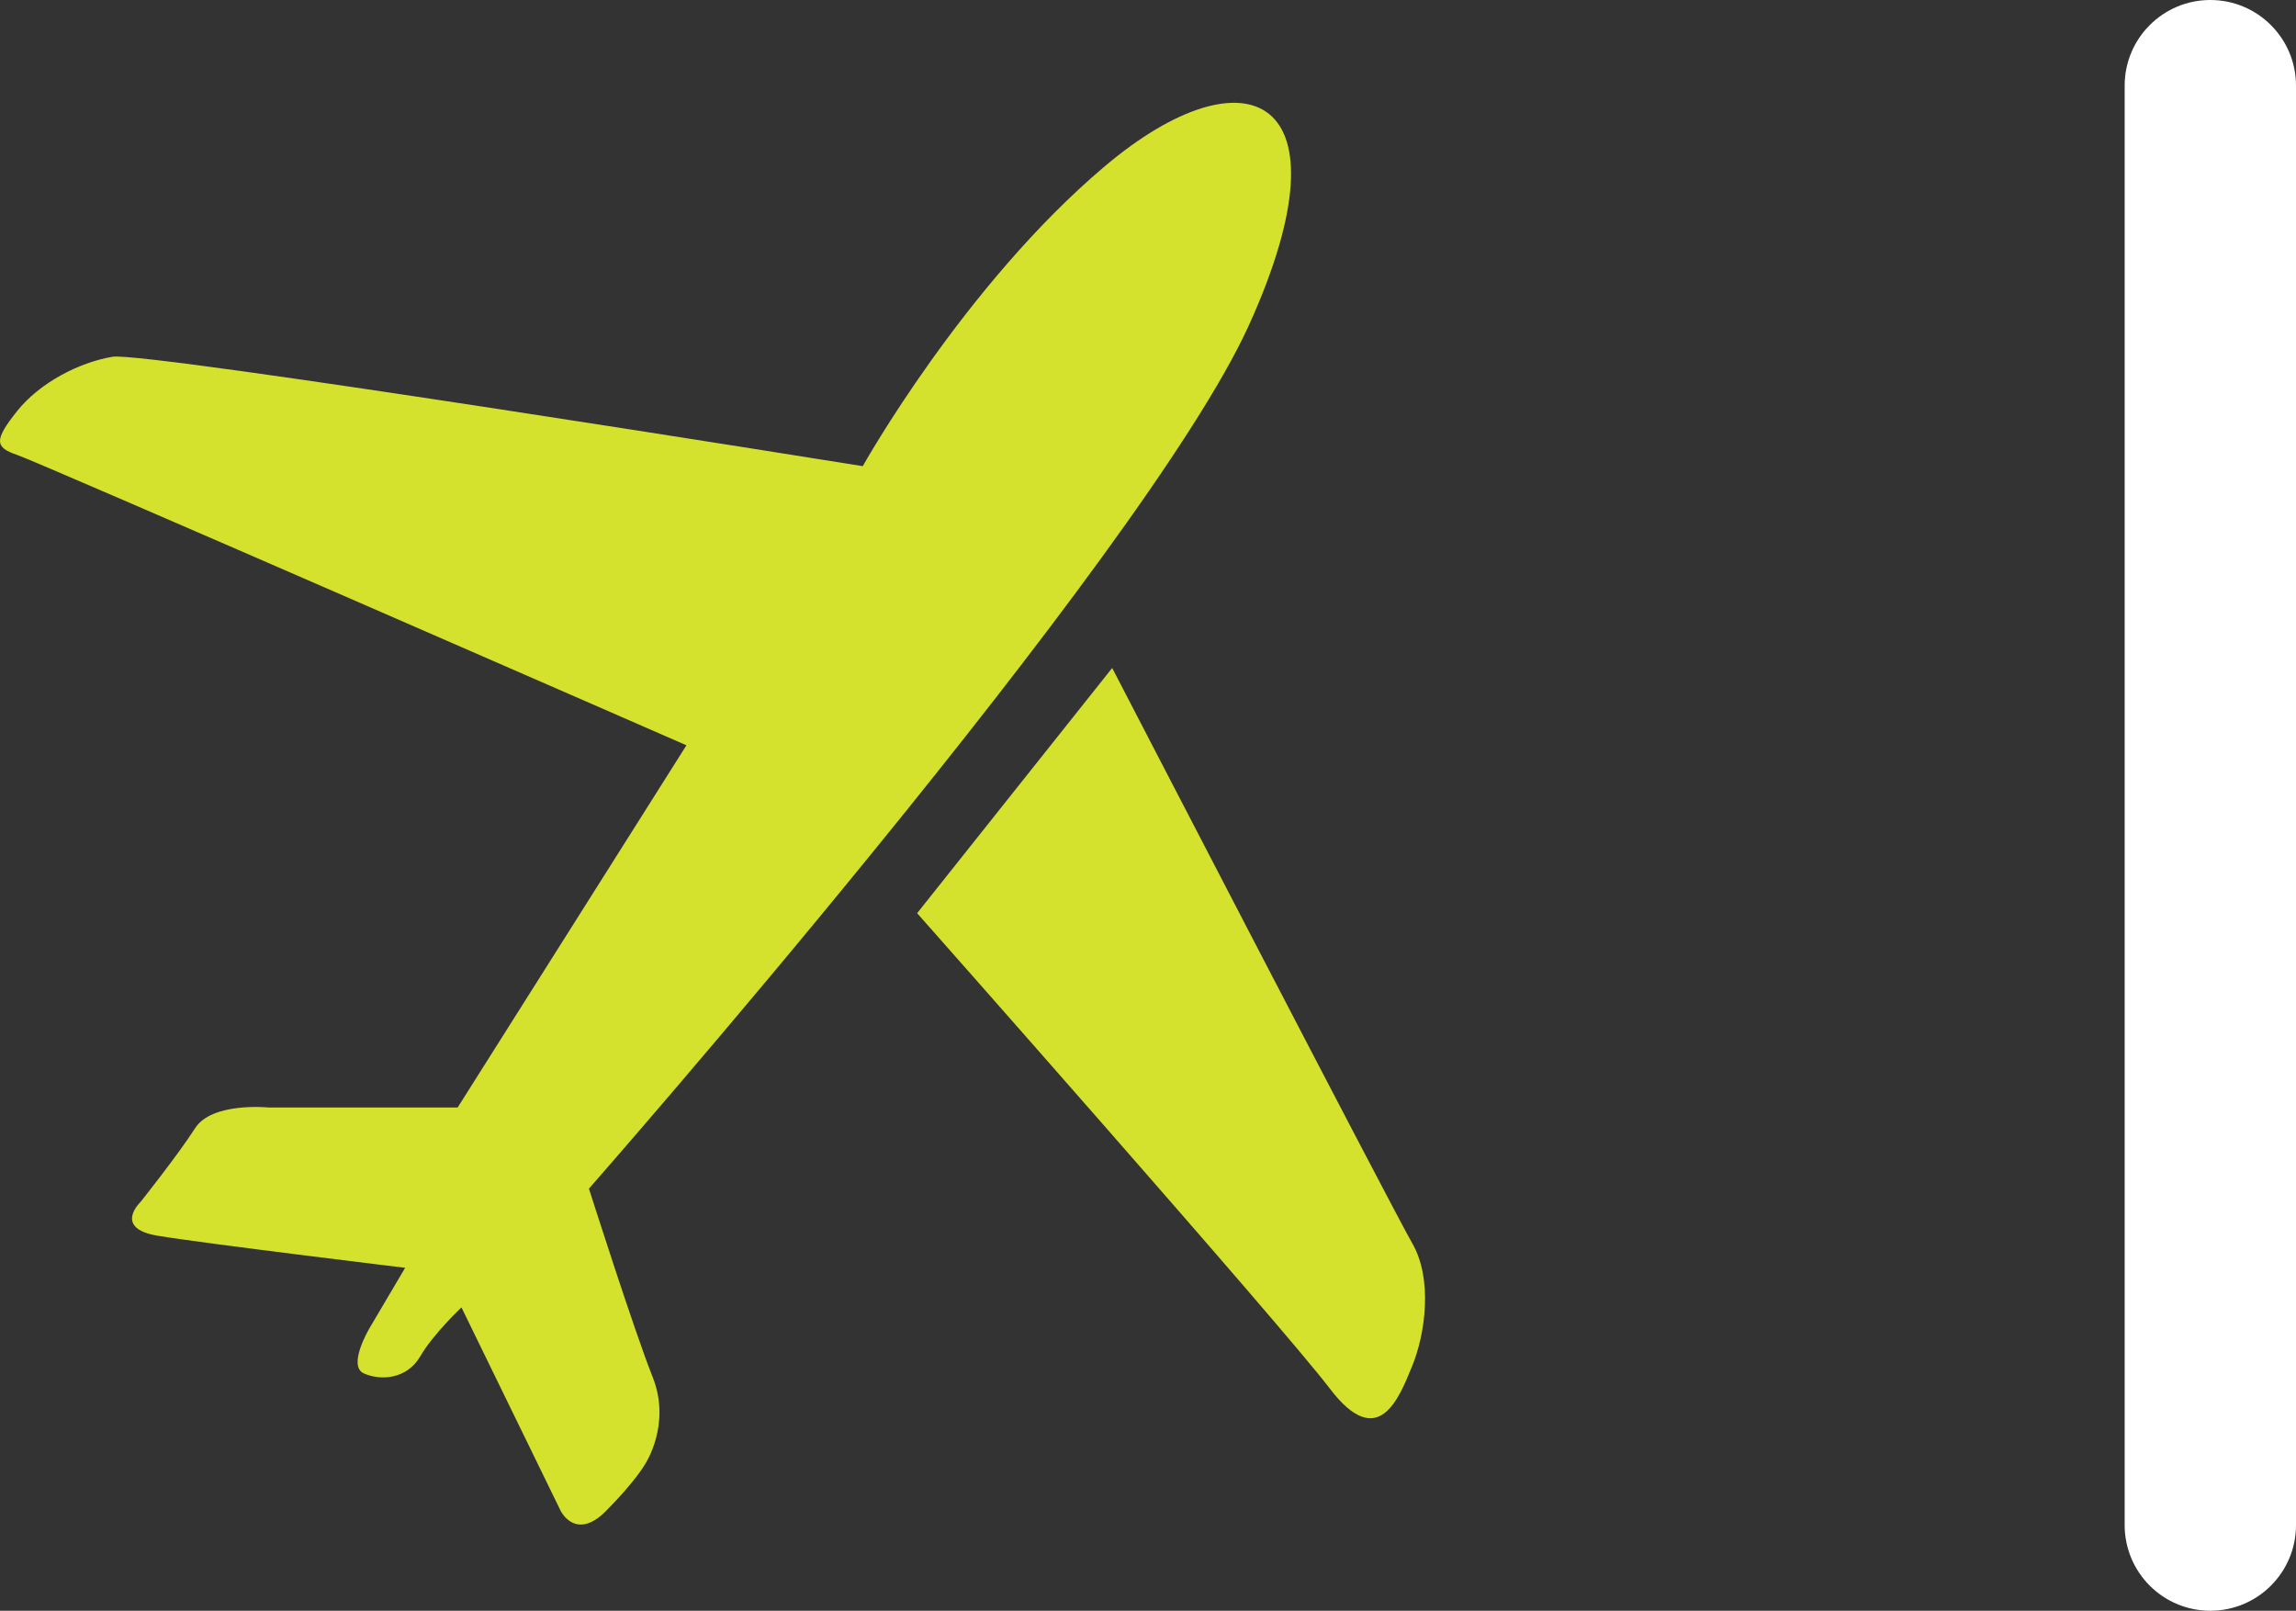
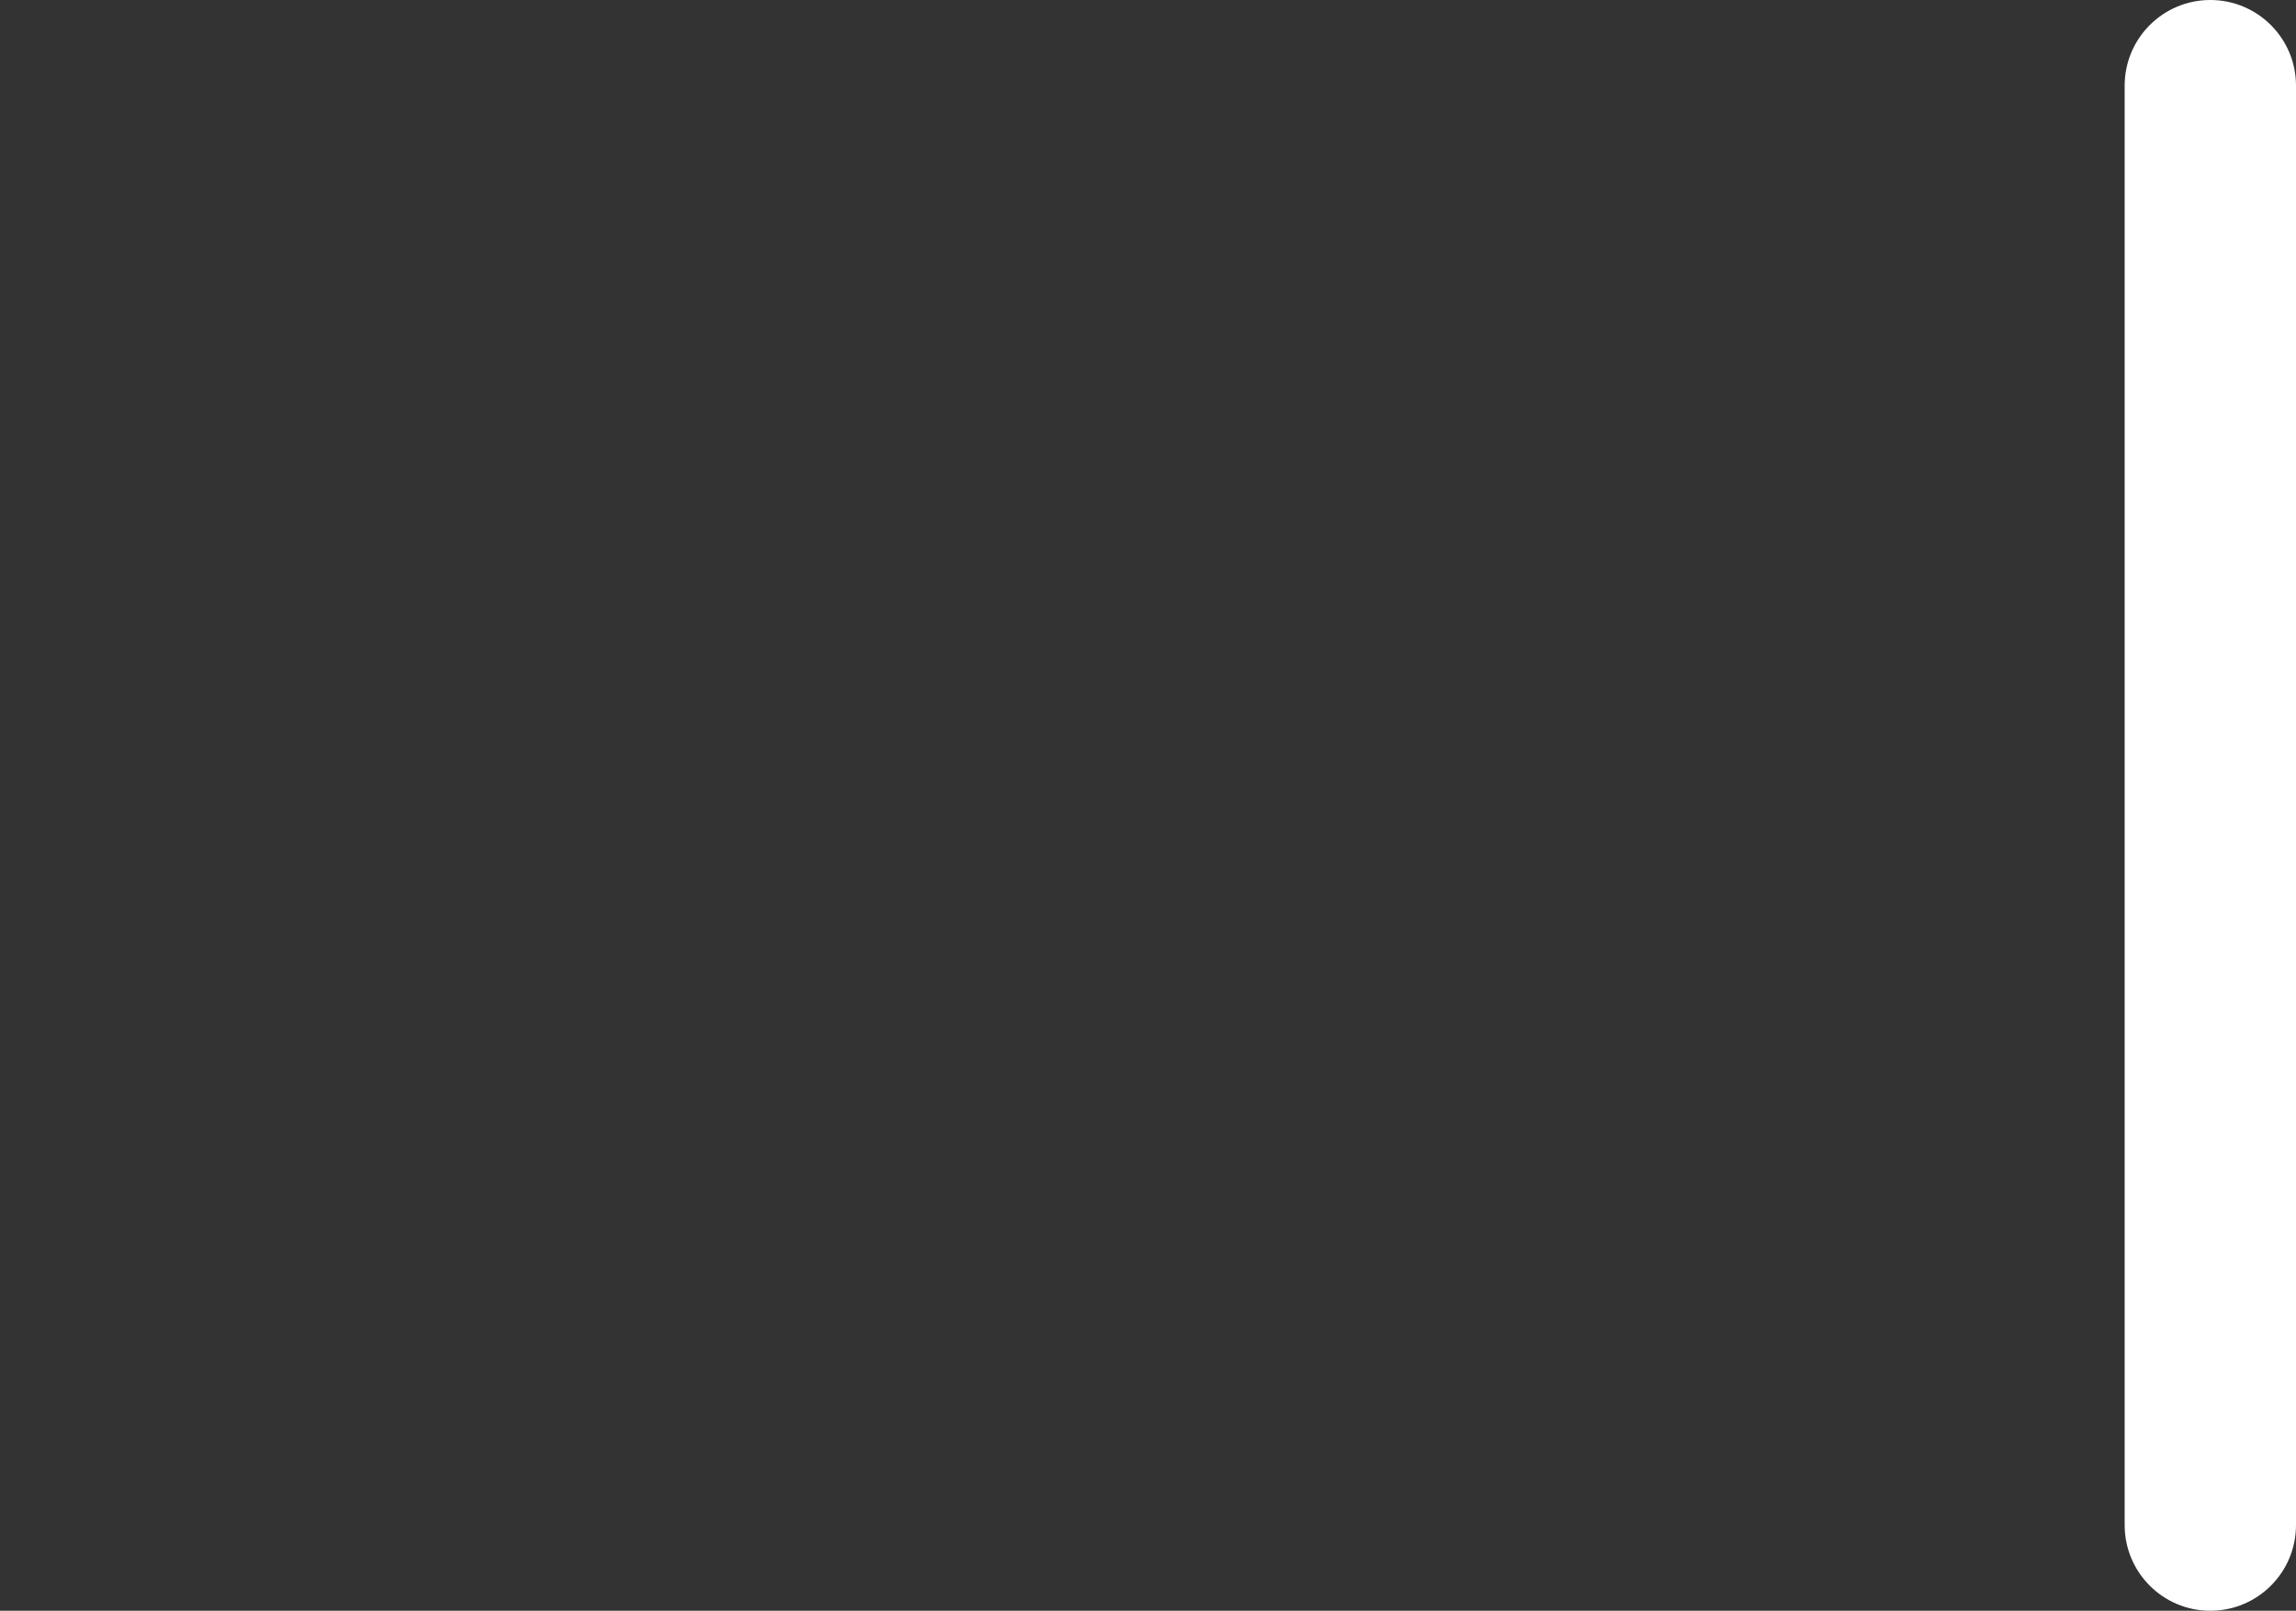
<svg xmlns="http://www.w3.org/2000/svg" width="67" height="47" viewBox="0 0 67 47" fill="none">
  <rect x="0" y="0" width="67" height="47" fill="#333333" stroke="none" />
-   <path d="M25.176 13.602C25.176 13.602 4.269 10.245 3.284 10.41C2.299 10.575 1.149 11.175 0.493 12.003C-0.164 12.831 -0.164 13.052 0.493 13.271C1.149 13.492 20.031 21.747 20.031 21.747L13.355 32.315H7.828C7.828 32.315 6.186 32.15 5.693 32.92C5.2 33.691 4.106 35.066 4.106 35.066C4.106 35.066 3.285 35.838 4.599 36.057C5.913 36.278 11.823 36.993 11.823 36.993L10.783 38.754C10.783 38.754 10.126 39.855 10.619 40.075C11.112 40.295 11.878 40.24 12.261 39.58C12.645 38.92 13.466 38.149 13.466 38.149L16.365 44.093C16.365 44.093 16.803 44.974 17.679 44.093C18.554 43.212 18.828 42.717 18.828 42.717C18.828 42.717 19.595 41.561 19.047 40.185C18.499 38.81 17.186 34.683 17.186 34.683C17.186 34.683 33.386 16.245 36.451 9.476C39.515 2.707 36.342 1.385 32.237 4.853C28.131 8.321 25.176 13.602 25.176 13.602Z" fill="#D4E22D" />
-   <path d="M26.763 26.646L32.455 19.491C32.455 19.491 40.61 35.231 41.211 36.277C41.814 37.322 41.594 38.919 41.211 39.854C40.828 40.789 40.227 42.386 38.803 40.514C37.381 38.643 26.763 26.646 26.763 26.646Z" fill="#D4E22D" />
  <path d="M67 44.5V2.5C67 1.119 65.881 0 64.5 0C63.119 0 62 1.119 62 2.5V44.5C62 45.881 63.119 47 64.5 47C65.881 47 67 45.881 67 44.5Z" fill="white" />
</svg>